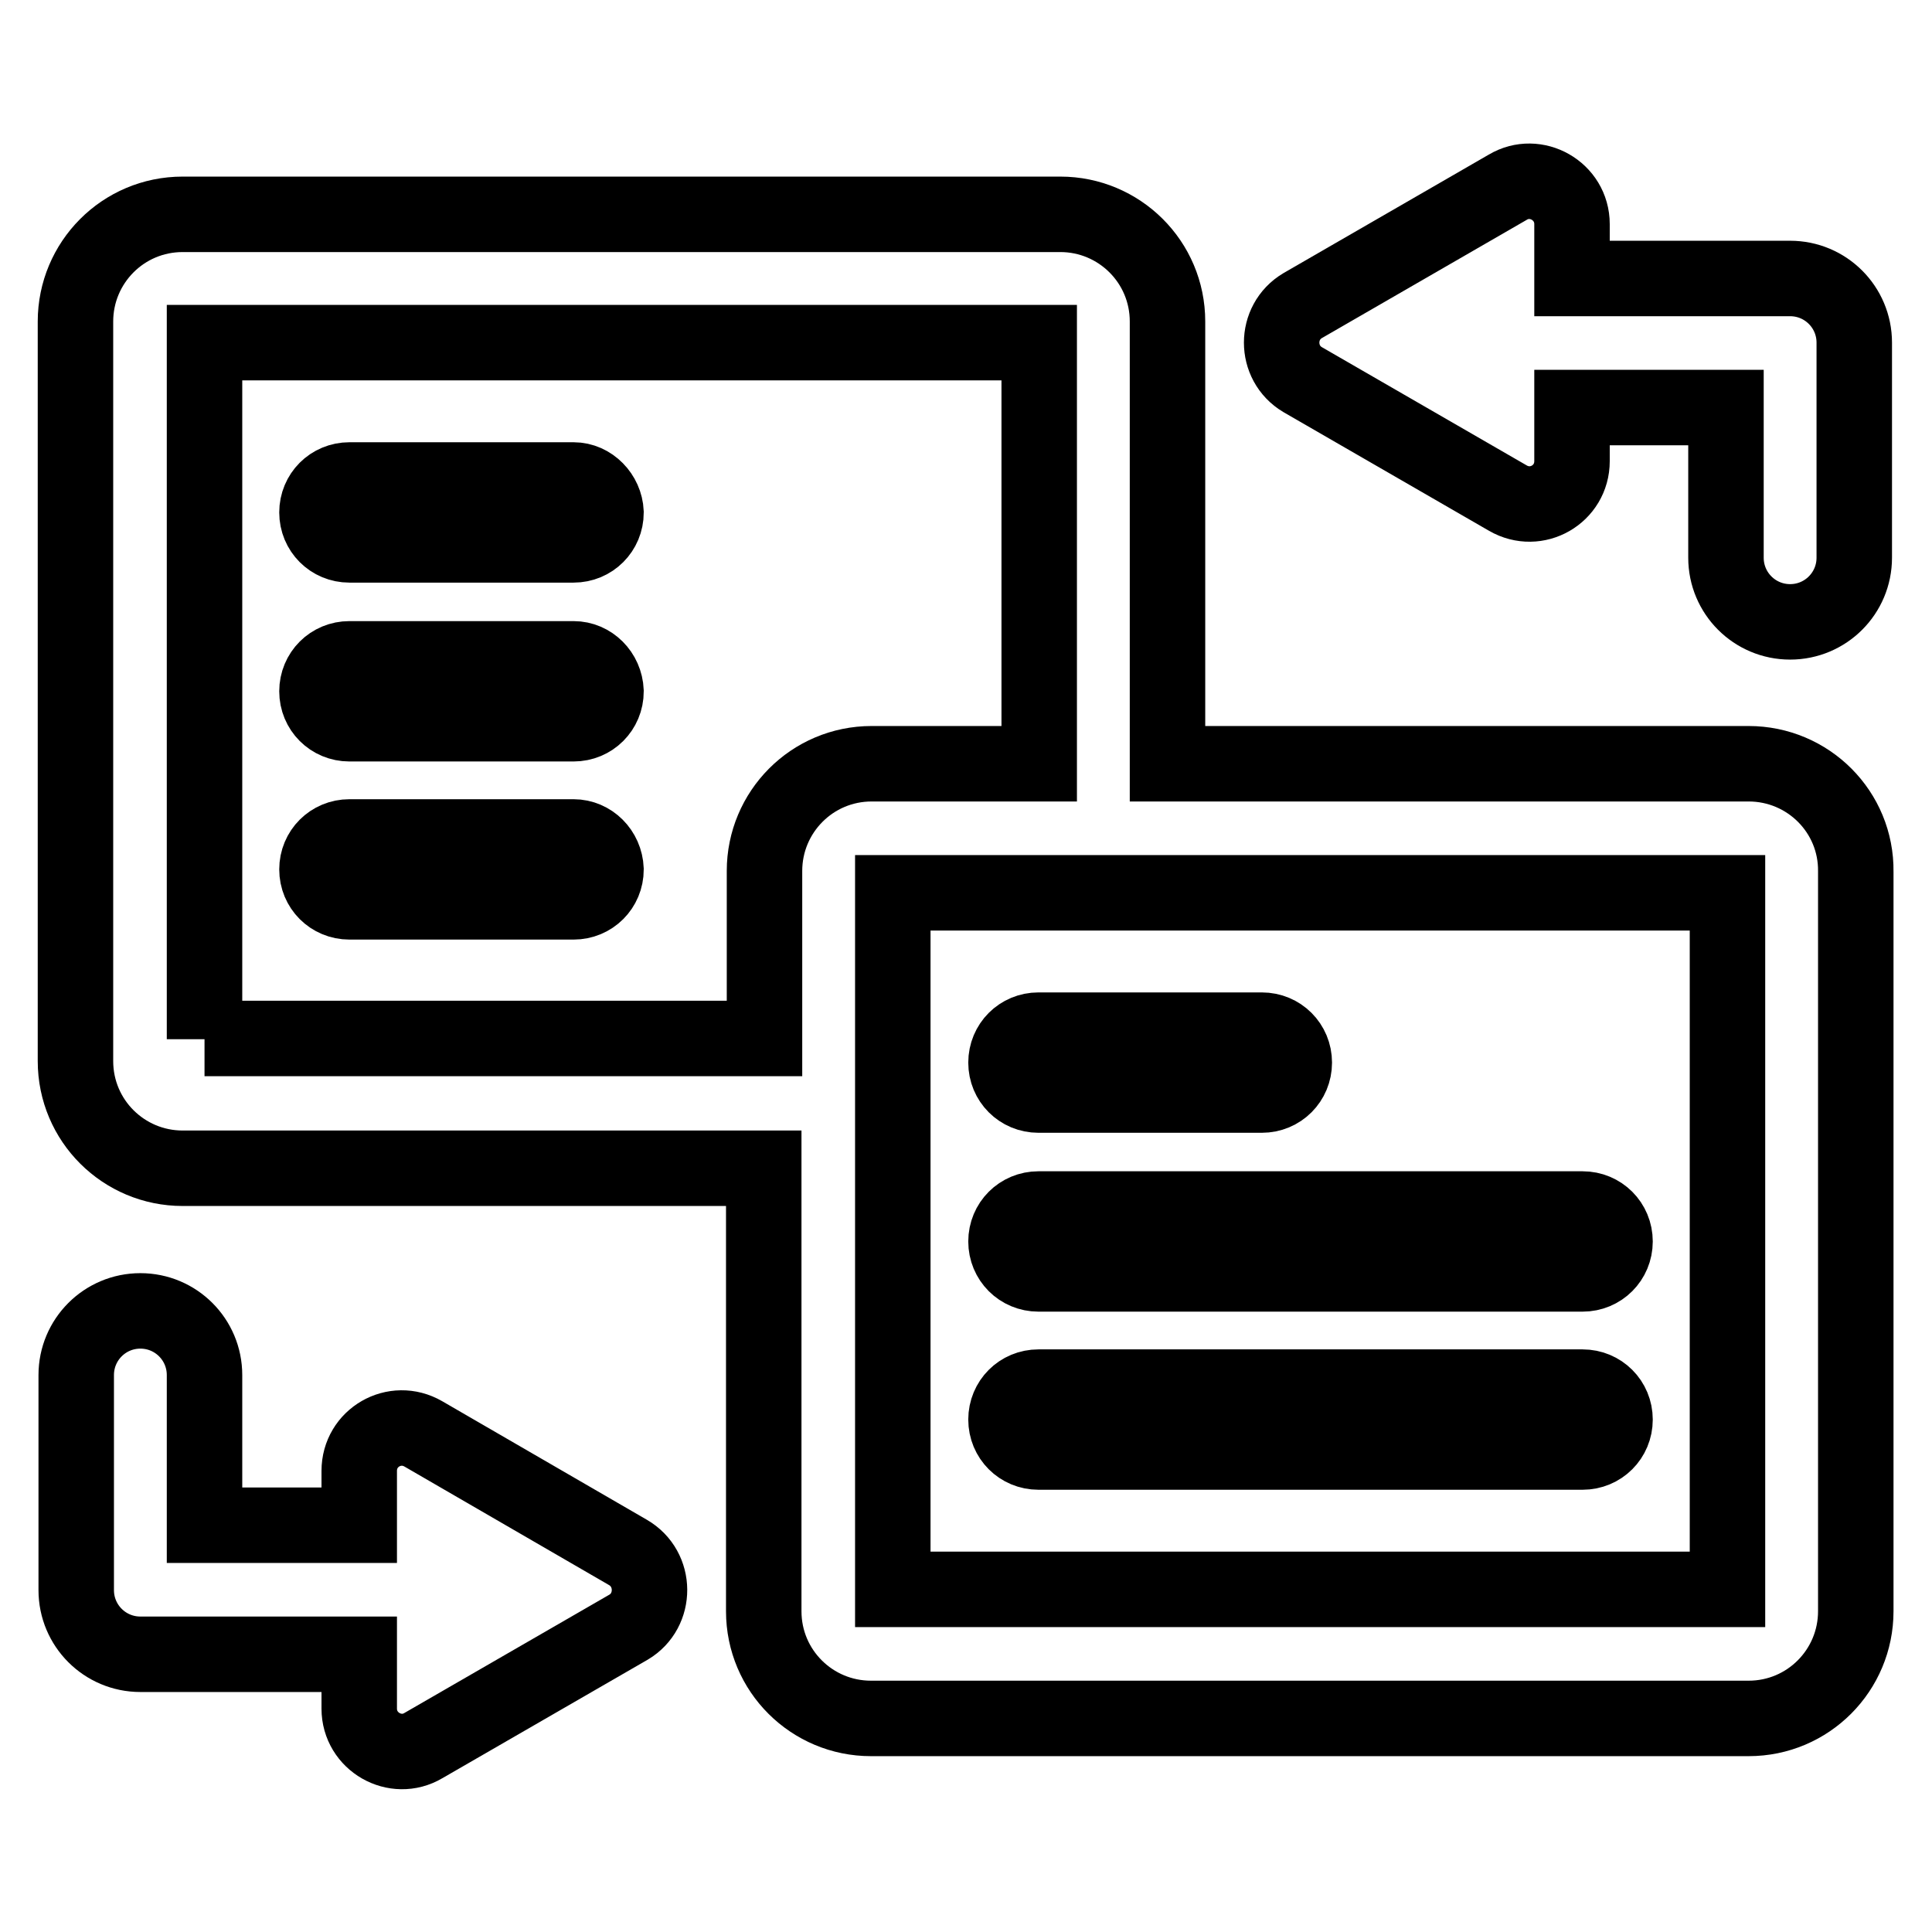
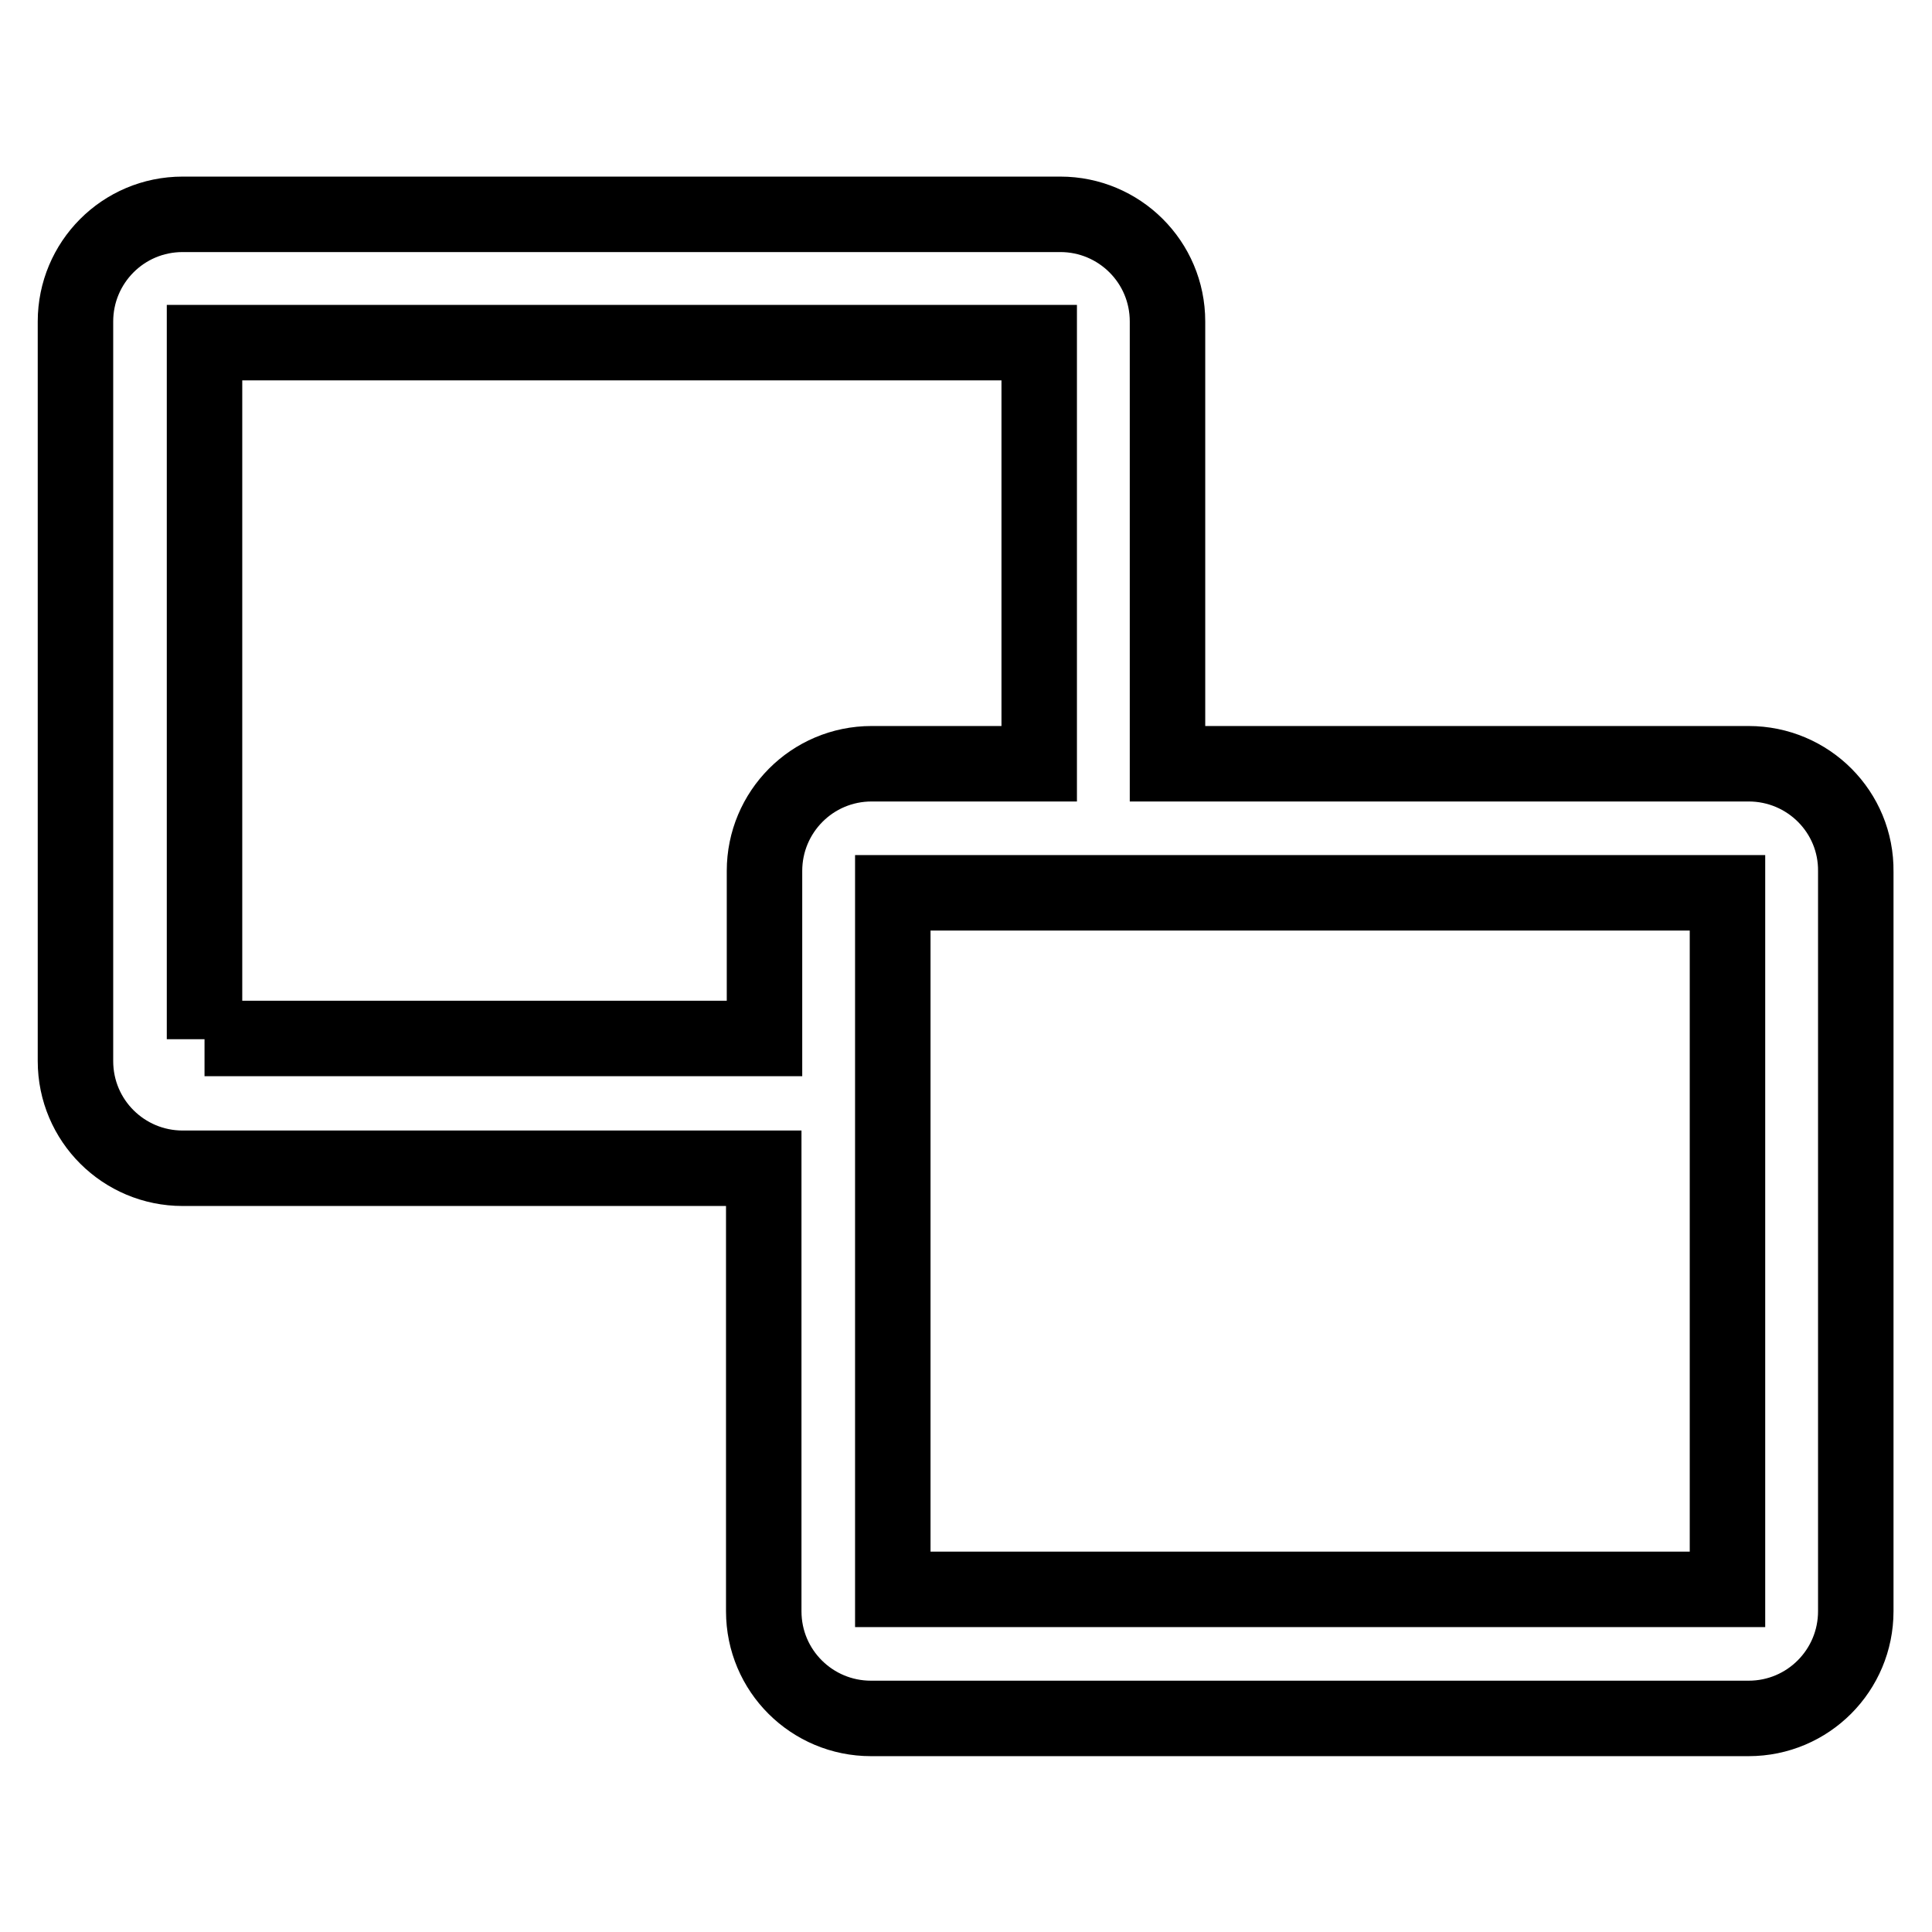
<svg xmlns="http://www.w3.org/2000/svg" version="1.1" x="0px" y="0px" viewBox="0 0 256 256" enable-background="new 0 0 256 256" xml:space="preserve">
  <g>
    <path stroke-width="10" fill-opacity="0" stroke="#000000" d="M231.7,101.2h-77V42.6c0-7.9-6.4-14.2-14.2-14.2H24.2c-7.9,0-14.2,6.4-14.2,14.2v98 c0,7.9,6.4,14.2,14.2,14.2h77v58.7c0,7.9,6.4,14.2,14.2,14.2h116.3c7.9,0,14.2-6.4,14.2-14.2v-98 C246,107.6,239.6,101.2,231.7,101.2z M27.1,137.7V45.4h110.6v55.8h-22.2c-7.9,0-14.2,6.4-14.2,14.2v22.2H27.1z M228.9,210.6H118.3 v-92.3h110.6V210.6z" />
-     <path stroke-width="10" fill-opacity="0" stroke="#000000" d="M137.6,145.1h29.6c2.4,0,4.3-1.9,4.3-4.3c0-2.4-1.9-4.3-4.3-4.3h-29.6c-2.4,0-4.3,1.9-4.3,4.3 C133.3,143.2,135.2,145.1,137.6,145.1z M137.6,168.8h72.1c2.4,0,4.3-1.9,4.3-4.3c0-2.4-1.9-4.3-4.3-4.3h-72.1 c-2.4,0-4.3,1.9-4.3,4.3C133.3,166.9,135.2,168.8,137.6,168.8z M137.6,192.4h72.1c2.4,0,4.3-1.9,4.3-4.3c0-2.4-1.9-4.3-4.3-4.3 h-72.1c-2.4,0-4.3,1.9-4.3,4.3C133.3,190.5,135.2,192.4,137.6,192.4z M76,63.6H46.3c-2.4,0-4.3,1.9-4.3,4.3c0,2.4,1.9,4.3,4.3,4.3 H76c2.4,0,4.3-1.9,4.3-4.3C80.2,65.6,78.3,63.6,76,63.6z M76,87.3H46.3c-2.4,0-4.3,1.9-4.3,4.3c0,2.4,1.9,4.3,4.3,4.3H76 c2.4,0,4.3-1.9,4.3-4.3C80.2,89.2,78.3,87.3,76,87.3z M76,110.9H46.3c-2.4,0-4.3,1.9-4.3,4.3c0,2.4,1.9,4.3,4.3,4.3H76 c2.4,0,4.3-1.9,4.3-4.3C80.2,112.8,78.3,110.9,76,110.9z M172.6,50.3L199.8,66c3.8,2.2,8.5-0.5,8.5-4.9V54h20.4v19.9 c0,4.7,3.8,8.5,8.5,8.5s8.5-3.8,8.5-8.5V45.4c0-4.7-3.8-8.5-8.5-8.5h-28.9v-7.2c0-4.4-4.8-7.1-8.5-4.9l-27.2,15.7 C168.9,42.7,168.9,48.1,172.6,50.3z M83.2,205.7L56.1,190c-3.8-2.2-8.5,0.5-8.5,4.9v7.2H27.1v-19.9c0-4.7-3.8-8.5-8.5-8.5 s-8.5,3.8-8.5,8.5v28.5c0,4.7,3.8,8.5,8.5,8.5h29v7.2c0,4.4,4.8,7.1,8.5,4.9l27.2-15.7C87,213.4,87,207.9,83.2,205.7z" />
  </g>
</svg>